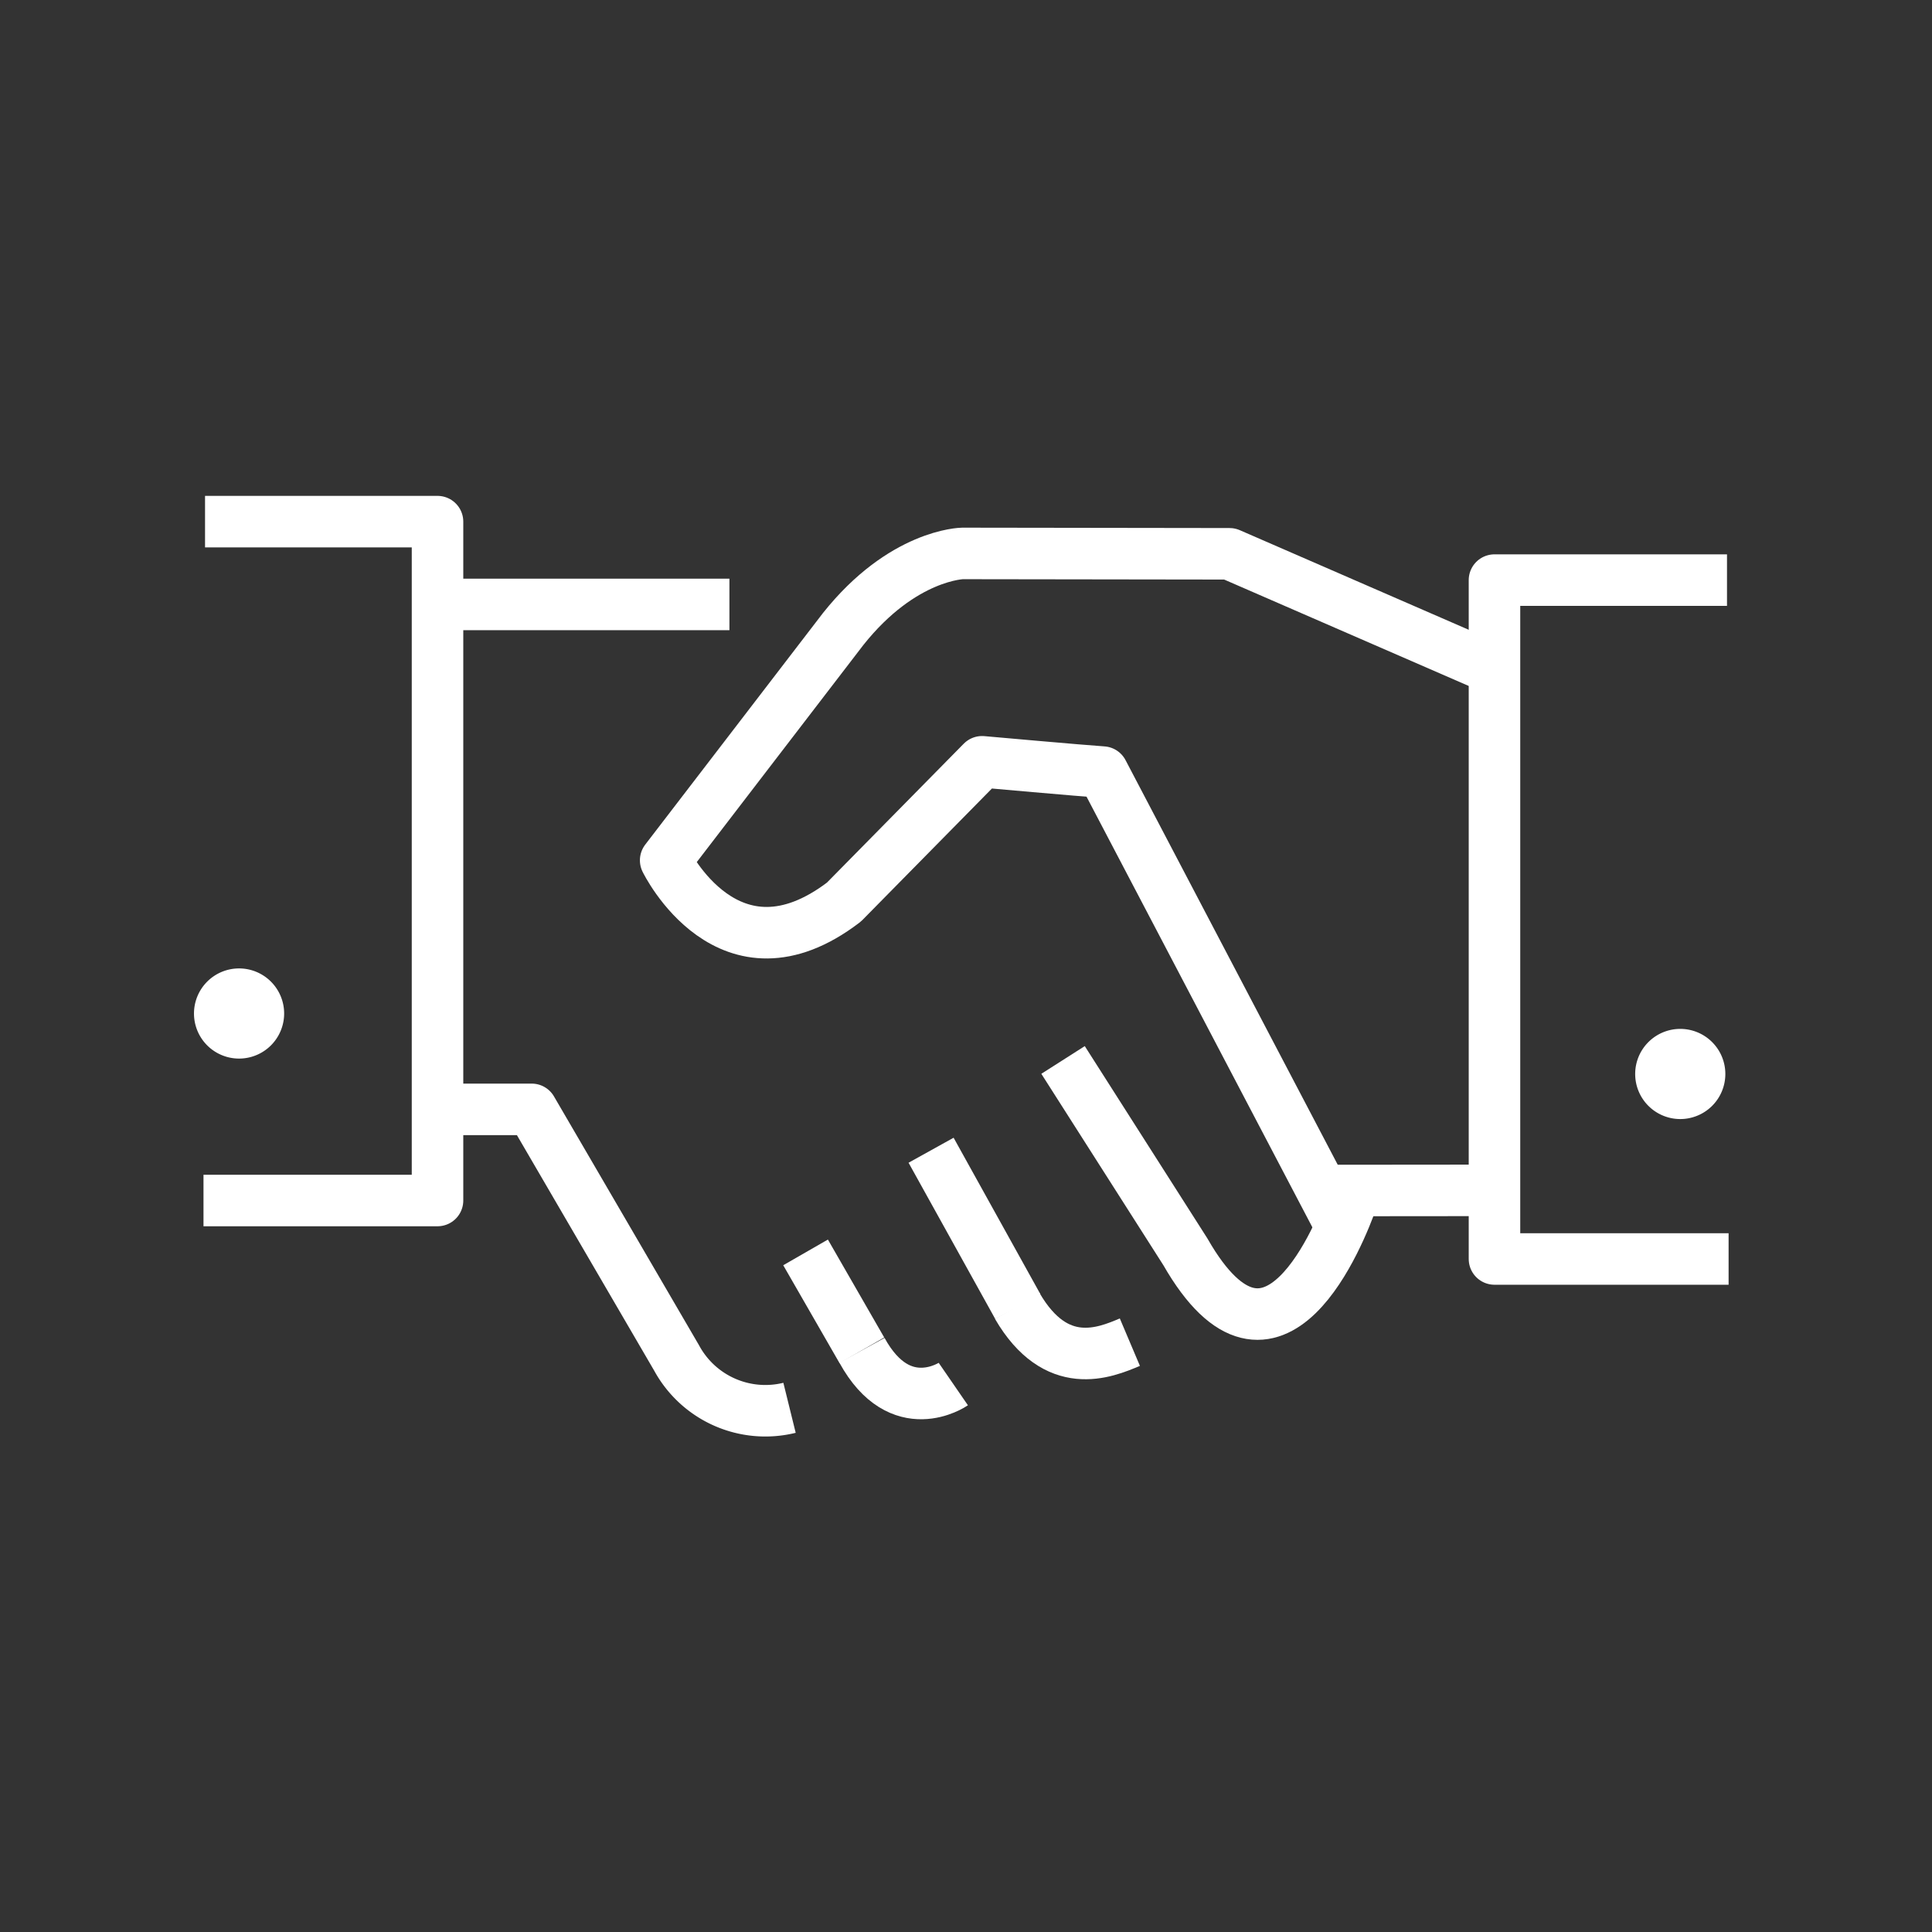
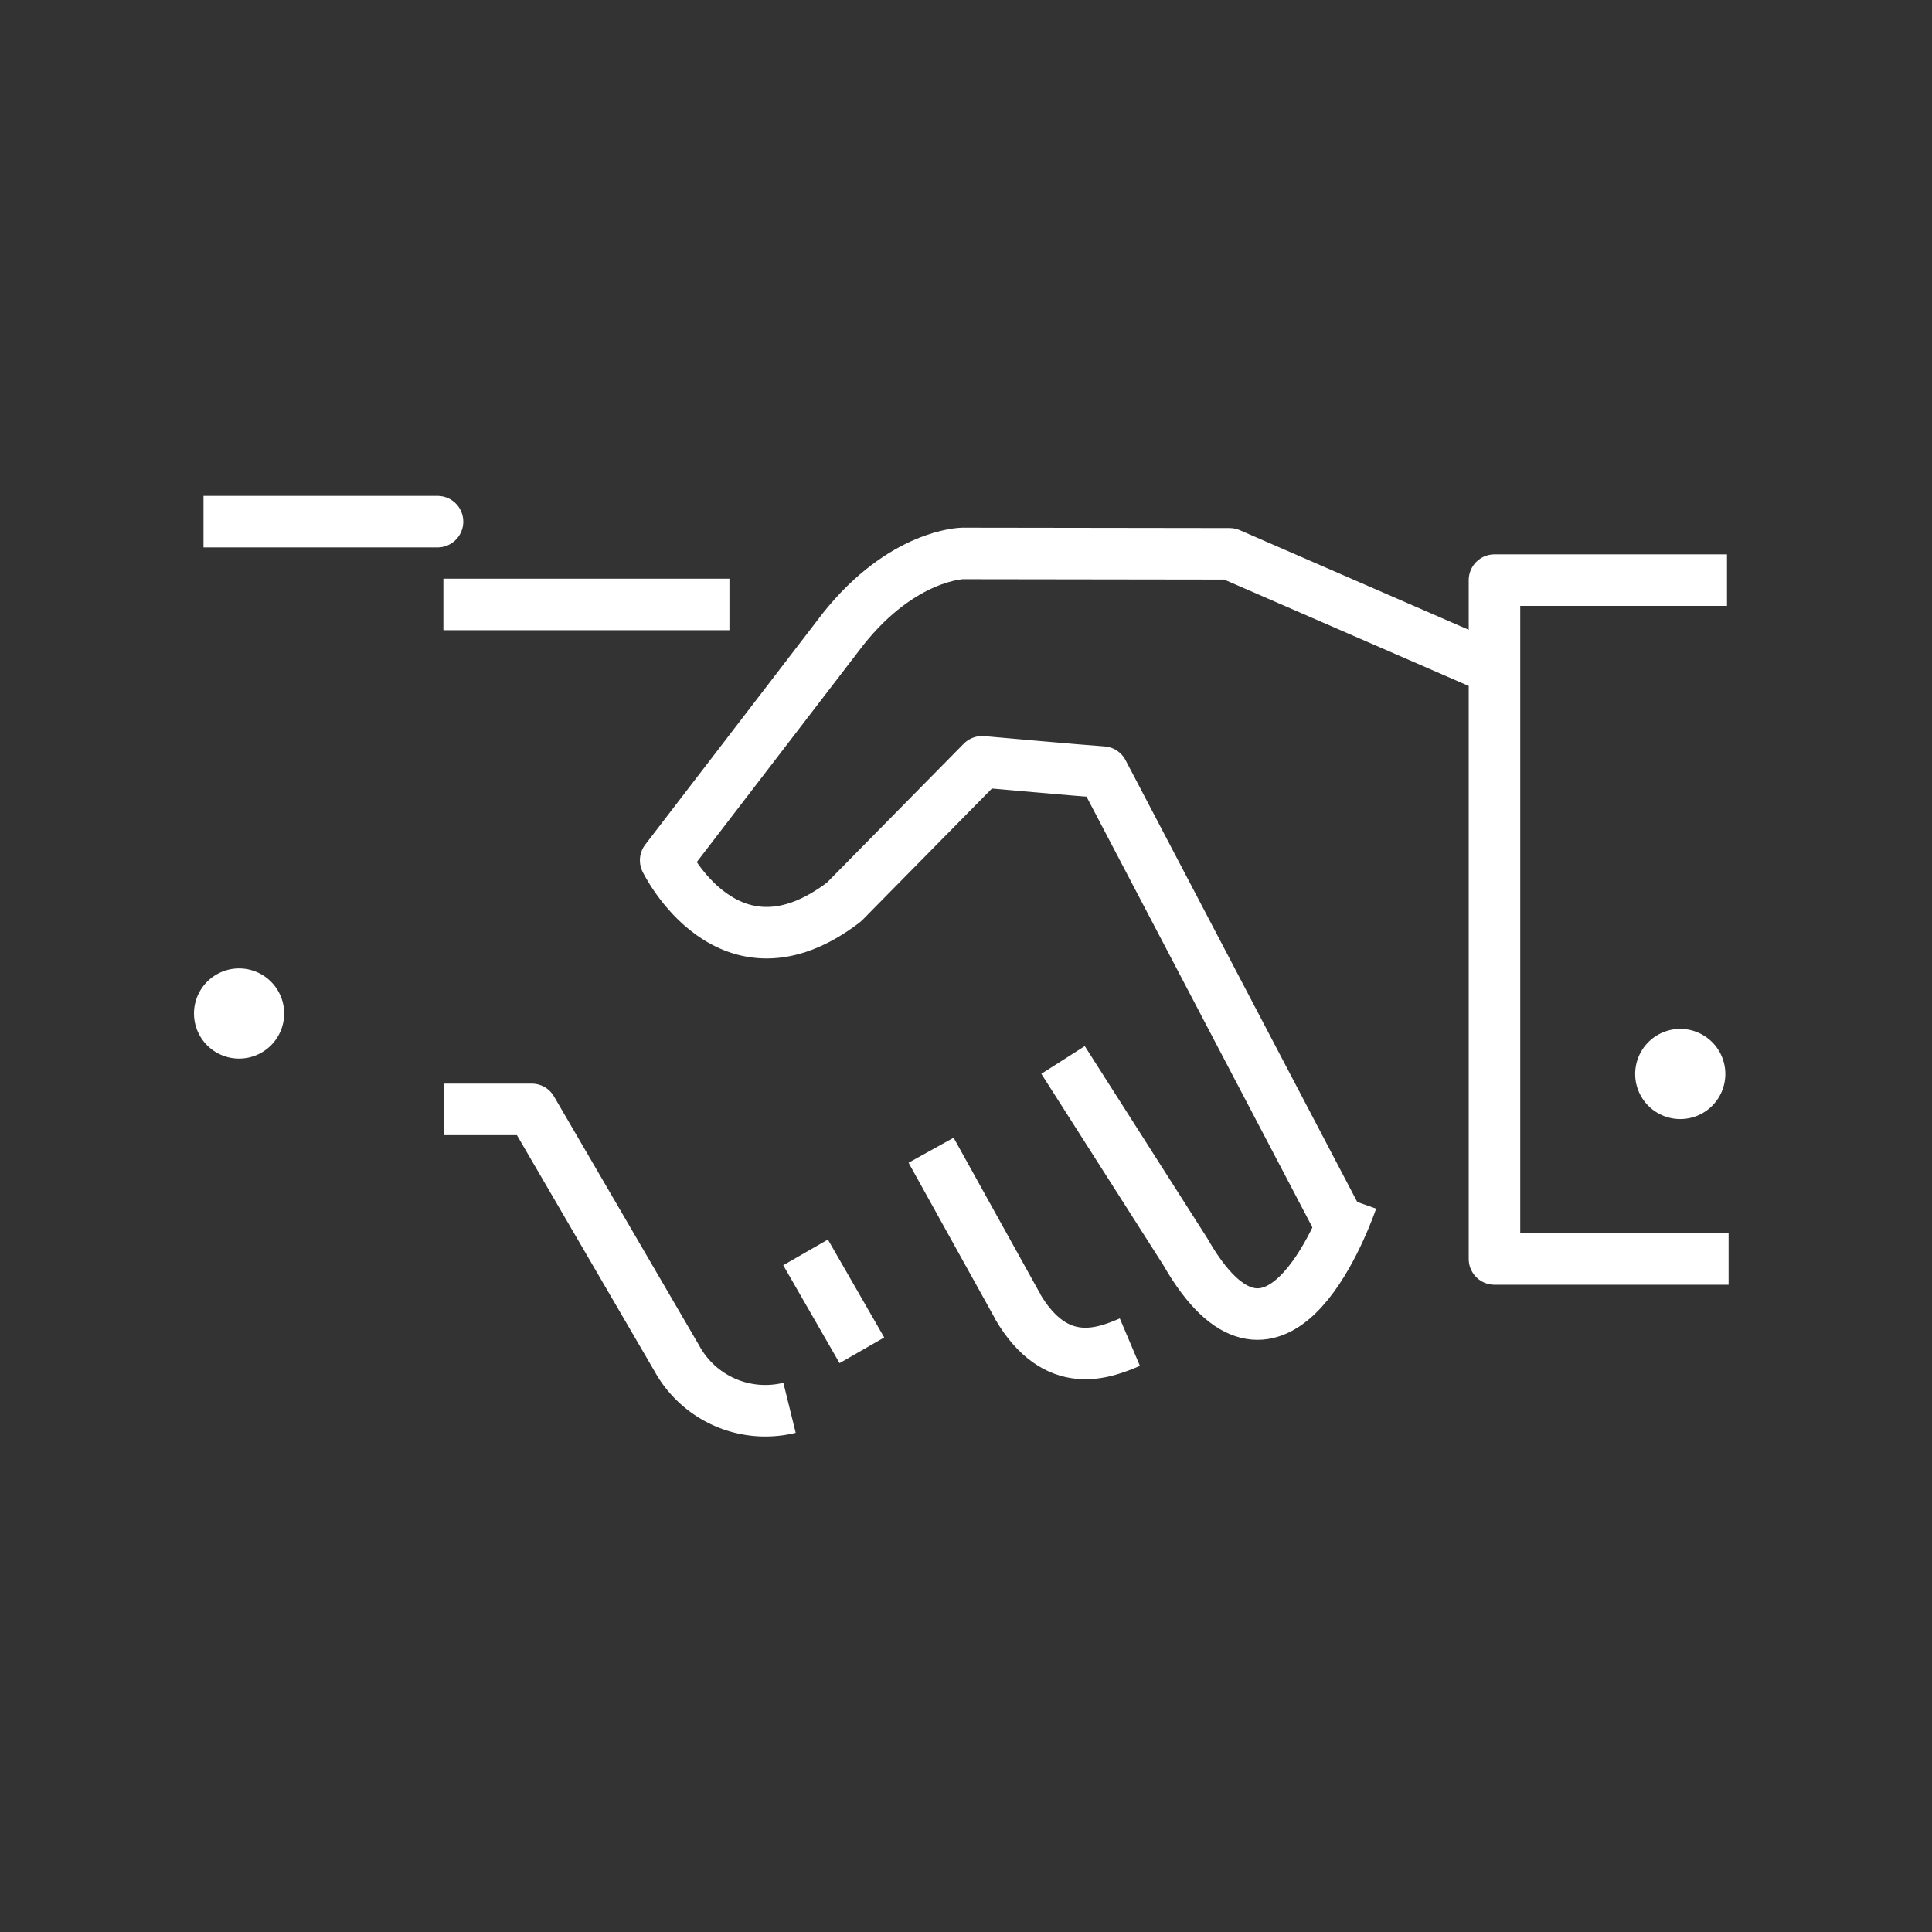
<svg xmlns="http://www.w3.org/2000/svg" width="150" height="150" viewBox="0 0 150 150">
  <rect x="0" y="0" width="150" height="150" fill="#333333" stroke="none" />
  <g transform="translate(-994.444 -800)">
    <rect width="150" height="150" transform="translate(994.444 800)" fill="none" />
    <g transform="translate(1011.505 840.5)">
-       <line y1="0.012" x2="13.461" transform="translate(85.369 51.919)" fill="none" stroke="#fff" stroke-linejoin="round" stroke-width="4" />
      <path d="M1044.258,910.593a7.841,7.841,0,0,1-8.767-3.87l-11.25-19.3h-6.827" transform="translate(-1000.02 -841.791)" fill="none" stroke="#fff" stroke-linejoin="round" stroke-width="4" />
      <line x2="6.735" y2="12.14" transform="translate(55.228 48.804)" fill="none" stroke="#fff" stroke-linejoin="round" stroke-width="4" />
      <line x2="4.372" y2="7.602" transform="translate(45.483 56.736)" fill="none" stroke="#fff" stroke-linejoin="round" stroke-width="4" />
      <path d="M1055.838,900.405c-1.961.831-5.714,2.382-8.739-2.807" transform="translate(-985.177 -836.7)" fill="none" stroke="#fff" stroke-linejoin="round" stroke-width="4" />
-       <path d="M1046.151,902.512s-4.105,2.826-7.092-2.621" transform="translate(-989.197 -835.554)" fill="none" stroke="#fff" stroke-linejoin="round" stroke-width="4" />
      <line x2="22.208" transform="translate(17.363 6.429)" fill="none" stroke="#fff" stroke-linejoin="round" stroke-width="4" />
-       <path d="M1006.43,857h16.05v52.707h-16.17" transform="translate(-1005.572 -857)" fill="none" stroke="#fff" stroke-linecap="square" stroke-linejoin="round" stroke-width="4" />
+       <path d="M1006.43,857h16.05h-16.17" transform="translate(-1005.572 -857)" fill="none" stroke="#fff" stroke-linecap="square" stroke-linejoin="round" stroke-width="4" />
      <path d="M1087.853,860.026H1071.8v52.708h16.177" transform="translate(-972.83 -855.487)" fill="none" stroke="#fff" stroke-linecap="square" stroke-linejoin="round" stroke-width="4" />
      <path d="M1080.982,910.232l-18.15-34.608c-1.541-.1-9.366-.8-9.366-.8l-10.725,10.89c-8.948,6.841-13.842-3.241-13.842-3.241l13.779-17.955c4.617-5.805,9.267-5.871,9.267-5.871l20.733.029,20.307,8.835" transform="translate(-994.278 -856.179)" fill="none" stroke="#fff" stroke-linejoin="round" stroke-width="4" />
      <path d="M1071.891,895.74c-.825,2.329-6.1,15.948-12.924,4.022l-9.5-14.9" transform="translate(-983.993 -843.068)" fill="none" stroke="#fff" stroke-linejoin="round" stroke-width="4" />
      <g transform="translate(111.894 41.383)">
        <path d="M1082.414,887.089a1.5,1.5,0,1,1-1.5-1.5A1.5,1.5,0,0,1,1082.414,887.089Z" transform="translate(-1079.414 -885.589)" fill="#fff" stroke="#fff" stroke-linecap="square" stroke-linejoin="round" stroke-width="4" />
      </g>
      <g transform="translate(0 36.688)">
        <path d="M1010.818,883.959a1.5,1.5,0,1,1-1.5-1.5A1.5,1.5,0,0,1,1010.818,883.959Z" transform="translate(-1007.818 -882.459)" fill="#fff" stroke="#fff" stroke-linecap="square" stroke-linejoin="round" stroke-width="4" />
      </g>
    </g>
  </g>
</svg>